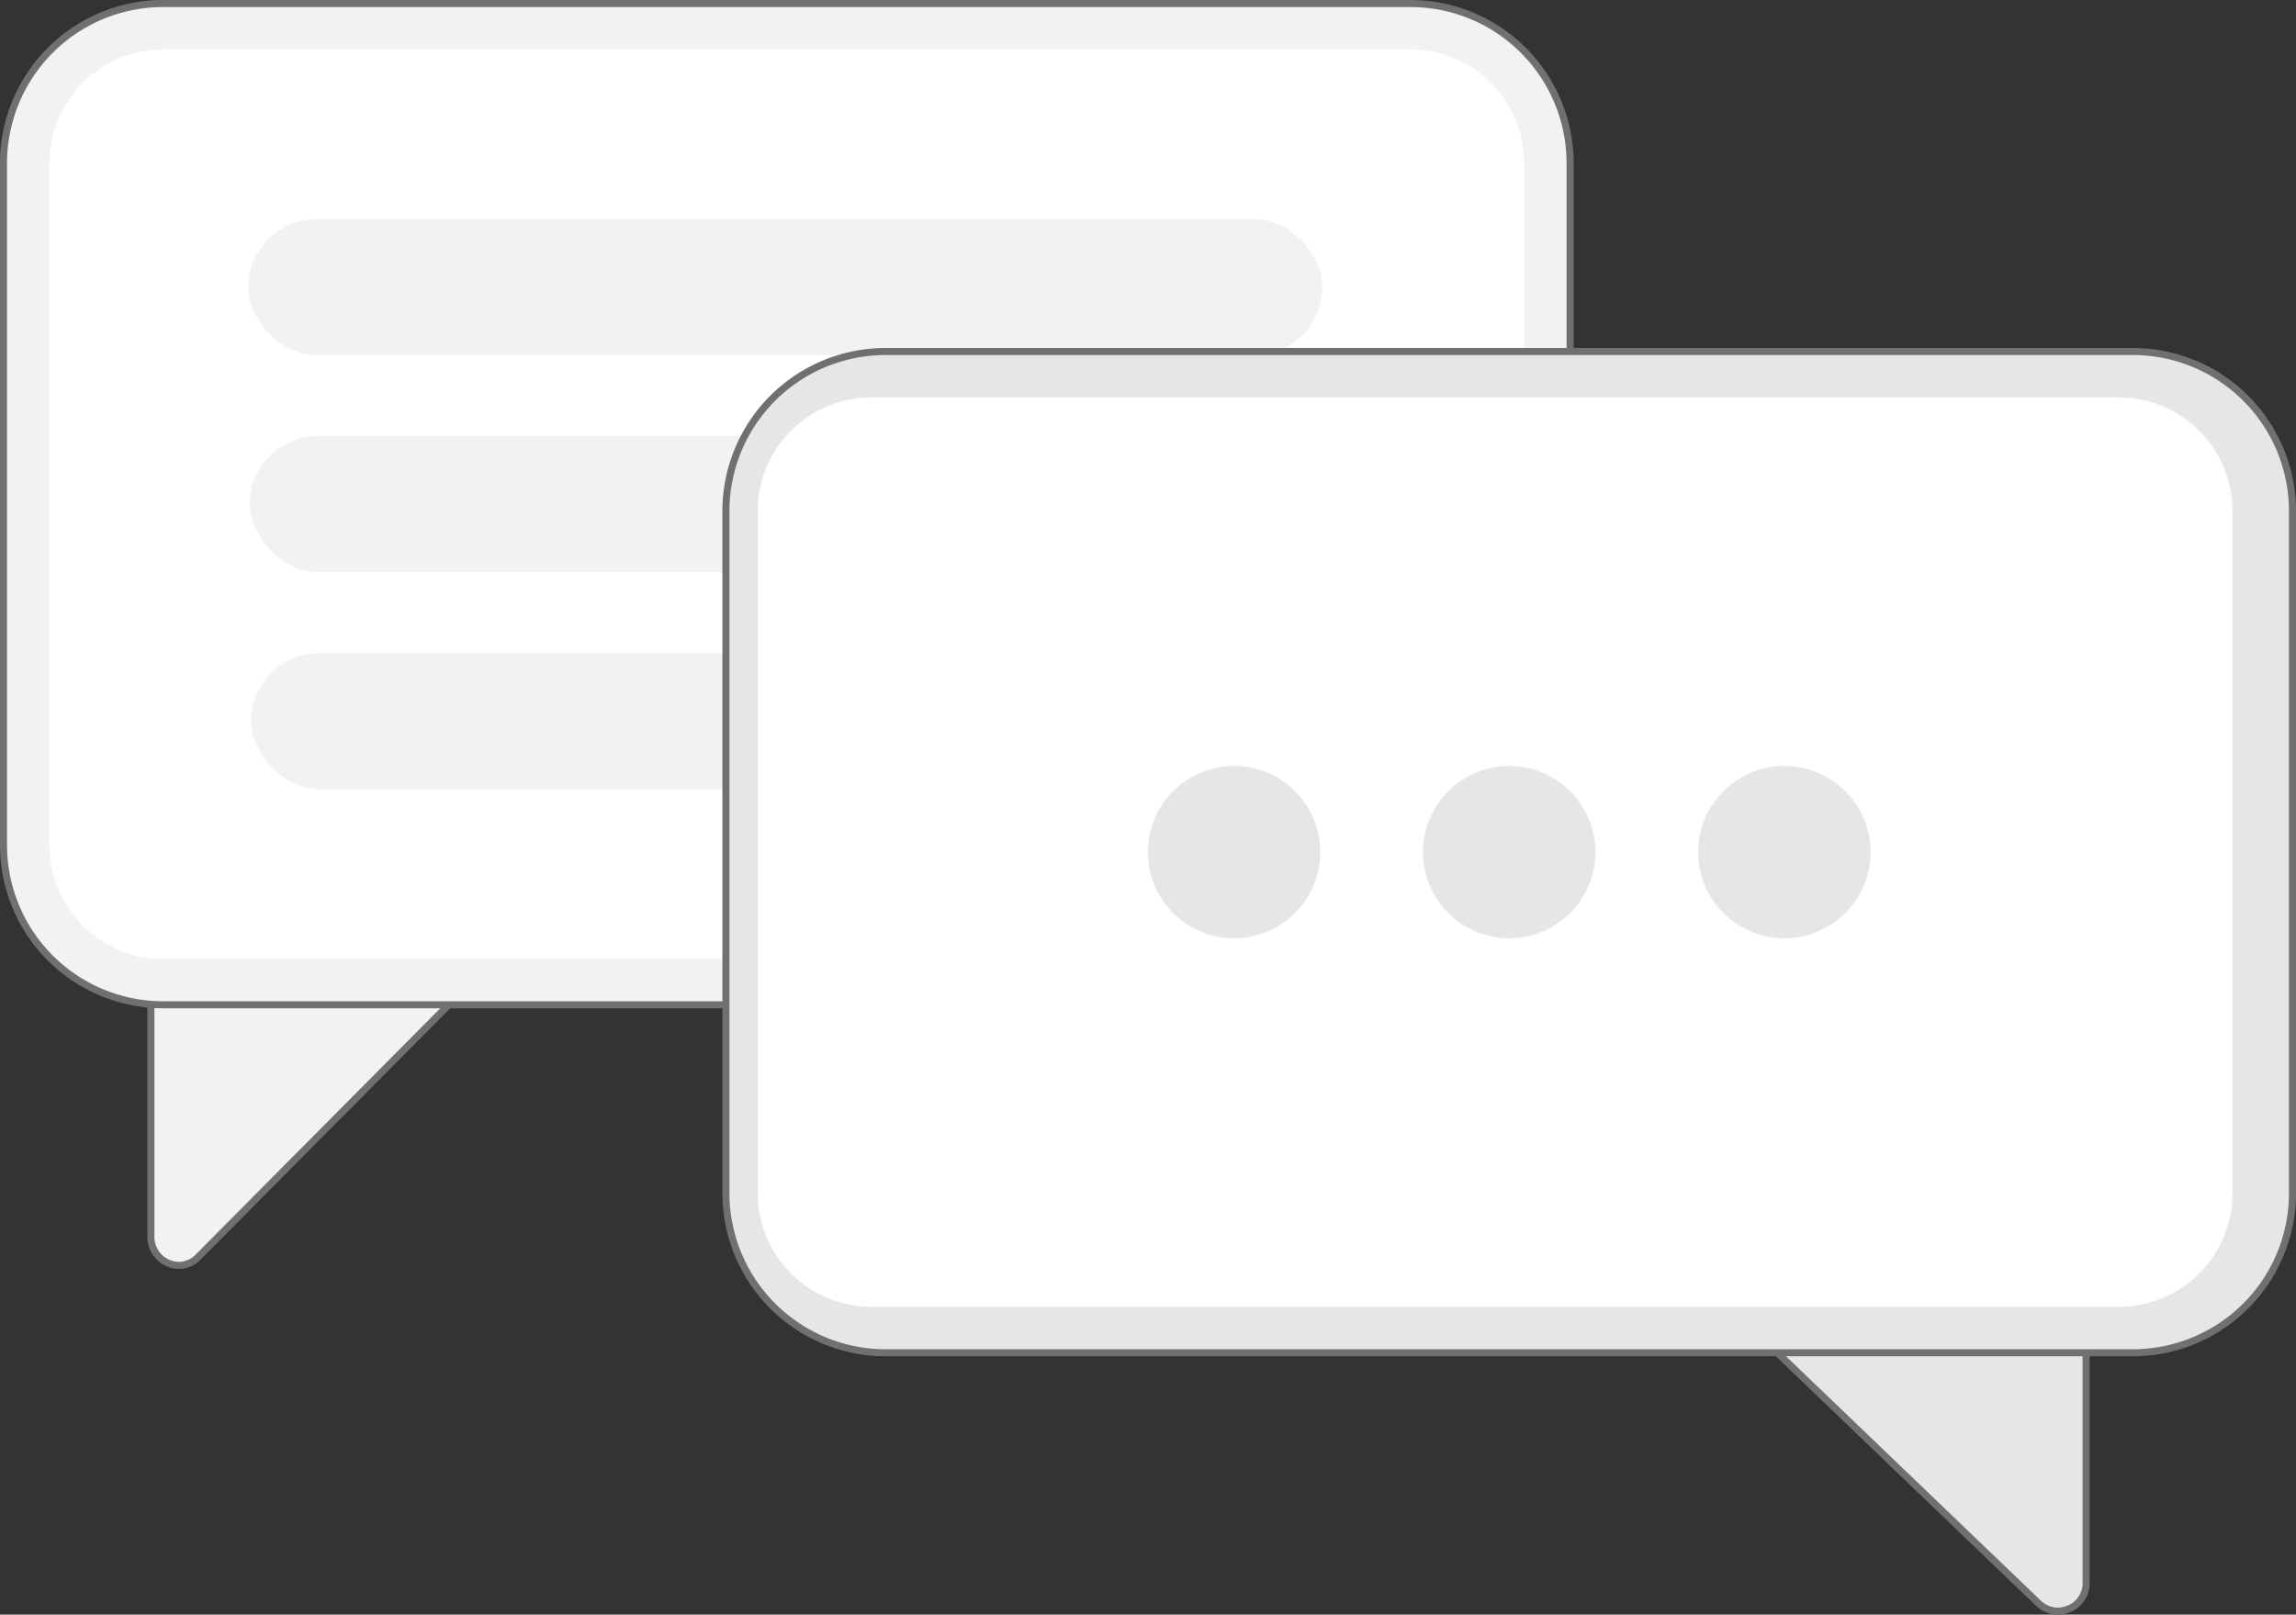
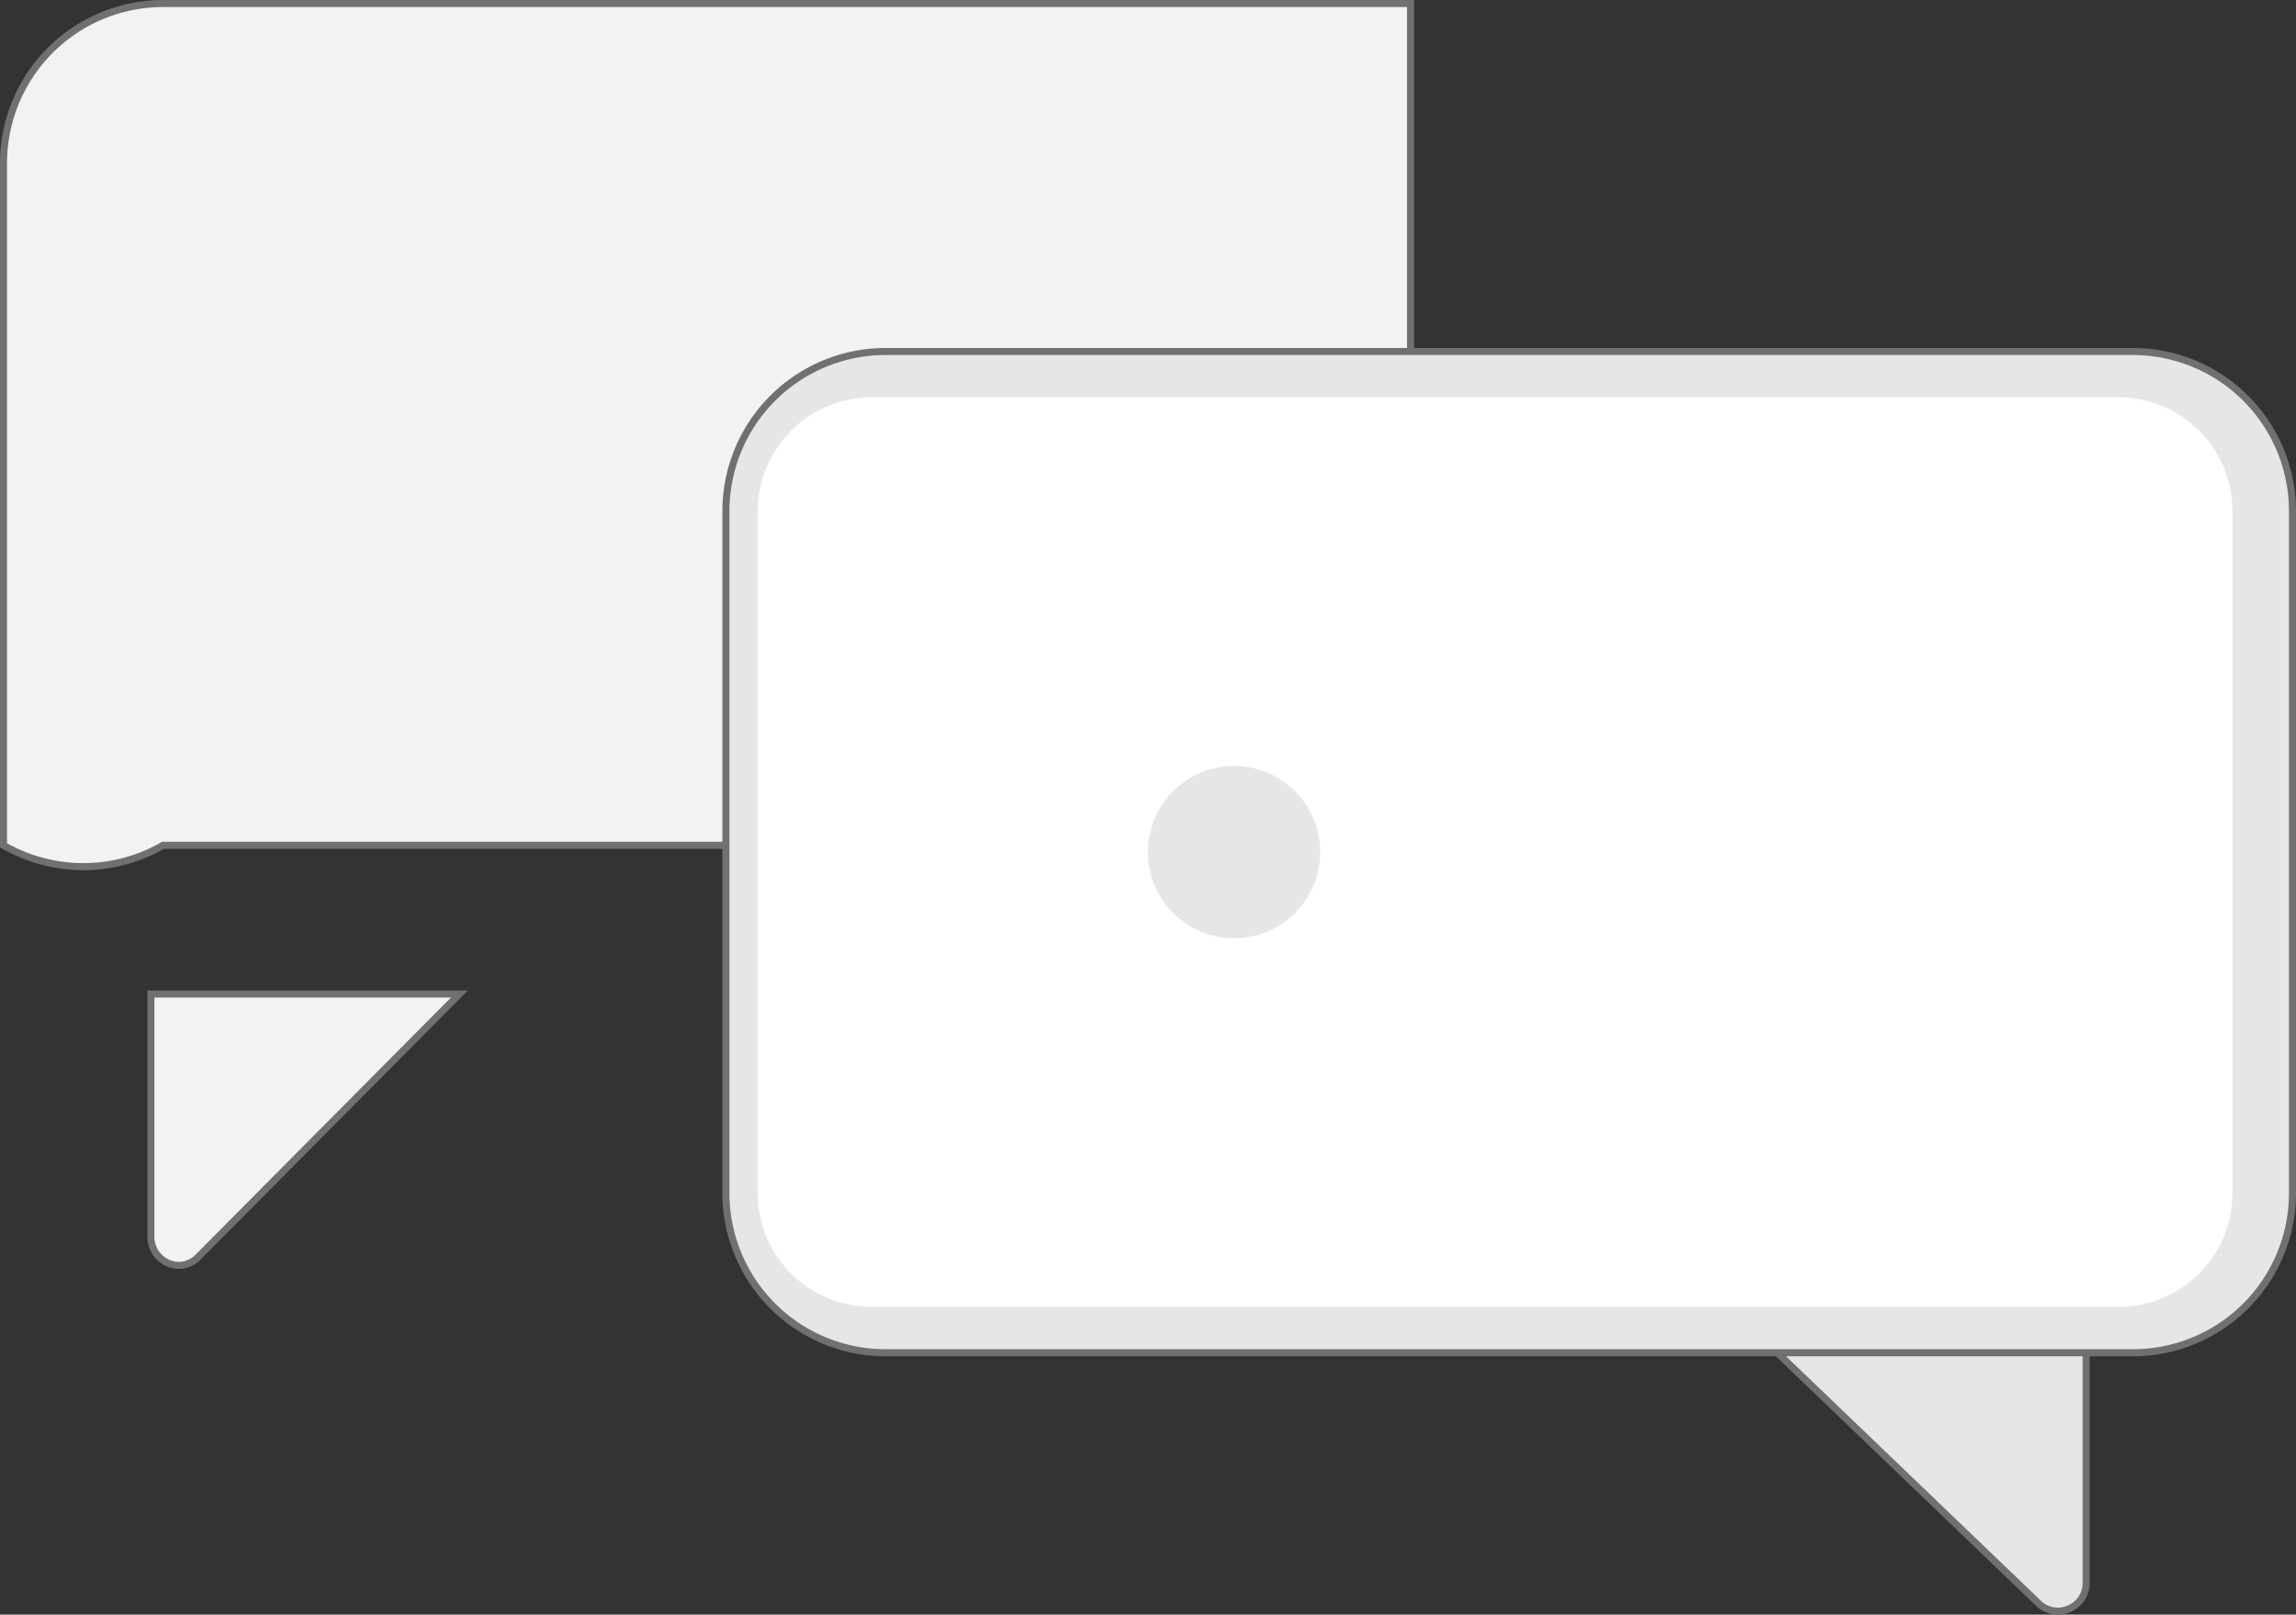
<svg xmlns="http://www.w3.org/2000/svg" width="162.769" height="114.5" viewBox="0 0 162.769 114.5">
  <rect x="0" y="0" width="162.769" height="114.5" fill="#333333" stroke="none" />
  <g id="Grupo_248" data-name="Grupo 248" transform="translate(-727.615 -1978.75)">
    <g id="Grupo_218" data-name="Grupo 218" transform="translate(727.865 1979)">
      <path id="Trazado_203" data-name="Trazado 203" d="M221.228,399.315a1.934,1.934,0,0,1-.767-.162,2.023,2.023,0,0,1-1.217-1.9V380.071h21.875L222.61,398.709a1.908,1.908,0,0,1-1.382.606Z" transform="translate(-208.797 -309.835)" fill="#f2f2f2" stroke="#707070" stroke-width="0.5" />
      <path id="Trazado_206" data-name="Trazado 206" d="M728.249,503.188l-19.325-18.537h22.735v17.125a1.966,1.966,0,0,1-1.233,1.845,2.028,2.028,0,0,1-.777.157,1.97,1.97,0,0,1-1.4-.59Z" transform="translate(-584.018 -389.778)" fill="#e6e6e6" stroke="#707070" stroke-width="0.5" />
-       <path id="Trazado_201" data-name="Trazado 201" d="M187.311,86.347h88.438a11.323,11.323,0,0,1,11.31,11.31v48.382a11.322,11.322,0,0,1-11.31,11.31H187.311A11.322,11.322,0,0,1,176,146.039V97.657A11.322,11.322,0,0,1,187.311,86.347Z" transform="translate(-176.001 -86.347)" fill="#f2f2f2" stroke="#707070" stroke-width="0.5" />
-       <path id="Trazado_202" data-name="Trazado 202" d="M197.909,100.2h88.438a8.063,8.063,0,0,1,8.054,8.054v48.382a8.063,8.063,0,0,1-8.054,8.054H197.909a8.063,8.063,0,0,1-8.054-8.054V108.255a8.063,8.063,0,0,1,8.054-8.054Z" transform="translate(-186.6 -96.945)" fill="#fff" />
+       <path id="Trazado_201" data-name="Trazado 201" d="M187.311,86.347h88.438v48.382a11.322,11.322,0,0,1-11.31,11.31H187.311A11.322,11.322,0,0,1,176,146.039V97.657A11.322,11.322,0,0,1,187.311,86.347Z" transform="translate(-176.001 -86.347)" fill="#f2f2f2" stroke="#707070" stroke-width="0.5" />
      <rect id="Rectángulo_221" data-name="Rectángulo 221" width="76.142" height="9.642" rx="4.821" transform="translate(17.349 15.29)" fill="#f2f2f2" />
      <rect id="Rectángulo_222" data-name="Rectángulo 222" width="76.142" height="9.642" rx="4.821" transform="translate(17.457 30.68)" fill="#f2f2f2" />
      <rect id="Rectángulo_223" data-name="Rectángulo 223" width="76.142" height="9.642" rx="4.821" transform="translate(17.565 46.07)" fill="#f2f2f2" />
      <path id="Trazado_204" data-name="Trazado 204" d="M493.665,191.347H405.228a11.322,11.322,0,0,0-11.31,11.31v48.382a11.322,11.322,0,0,0,11.31,11.31h88.438a11.322,11.322,0,0,0,11.31-11.31V202.657a11.322,11.322,0,0,0-11.31-11.31Z" transform="translate(-342.706 -166.671)" fill="#e6e6e6" stroke="#707070" stroke-width="0.5" />
      <path id="Trazado_205" data-name="Trazado 205" d="M504.264,205.2H415.826a8.063,8.063,0,0,0-8.054,8.054v48.382a8.063,8.063,0,0,0,8.054,8.054h88.438a8.063,8.063,0,0,0,8.054-8.054V213.255a8.063,8.063,0,0,0-8.054-8.054Z" transform="translate(-354.304 -177.27)" fill="#fff" />
      <circle id="Elipse_84" data-name="Elipse 84" cx="6.11" cy="6.11" r="6.11" transform="translate(81.125 54.066)" fill="#e6e6e6" />
-       <circle id="Elipse_85" data-name="Elipse 85" cx="6.11" cy="6.11" r="6.11" transform="translate(100.63 54.066)" fill="#e6e6e6" />
-       <circle id="Elipse_86" data-name="Elipse 86" cx="6.11" cy="6.11" r="6.11" transform="translate(120.136 54.066)" fill="#e6e6e6" />
    </g>
  </g>
</svg>